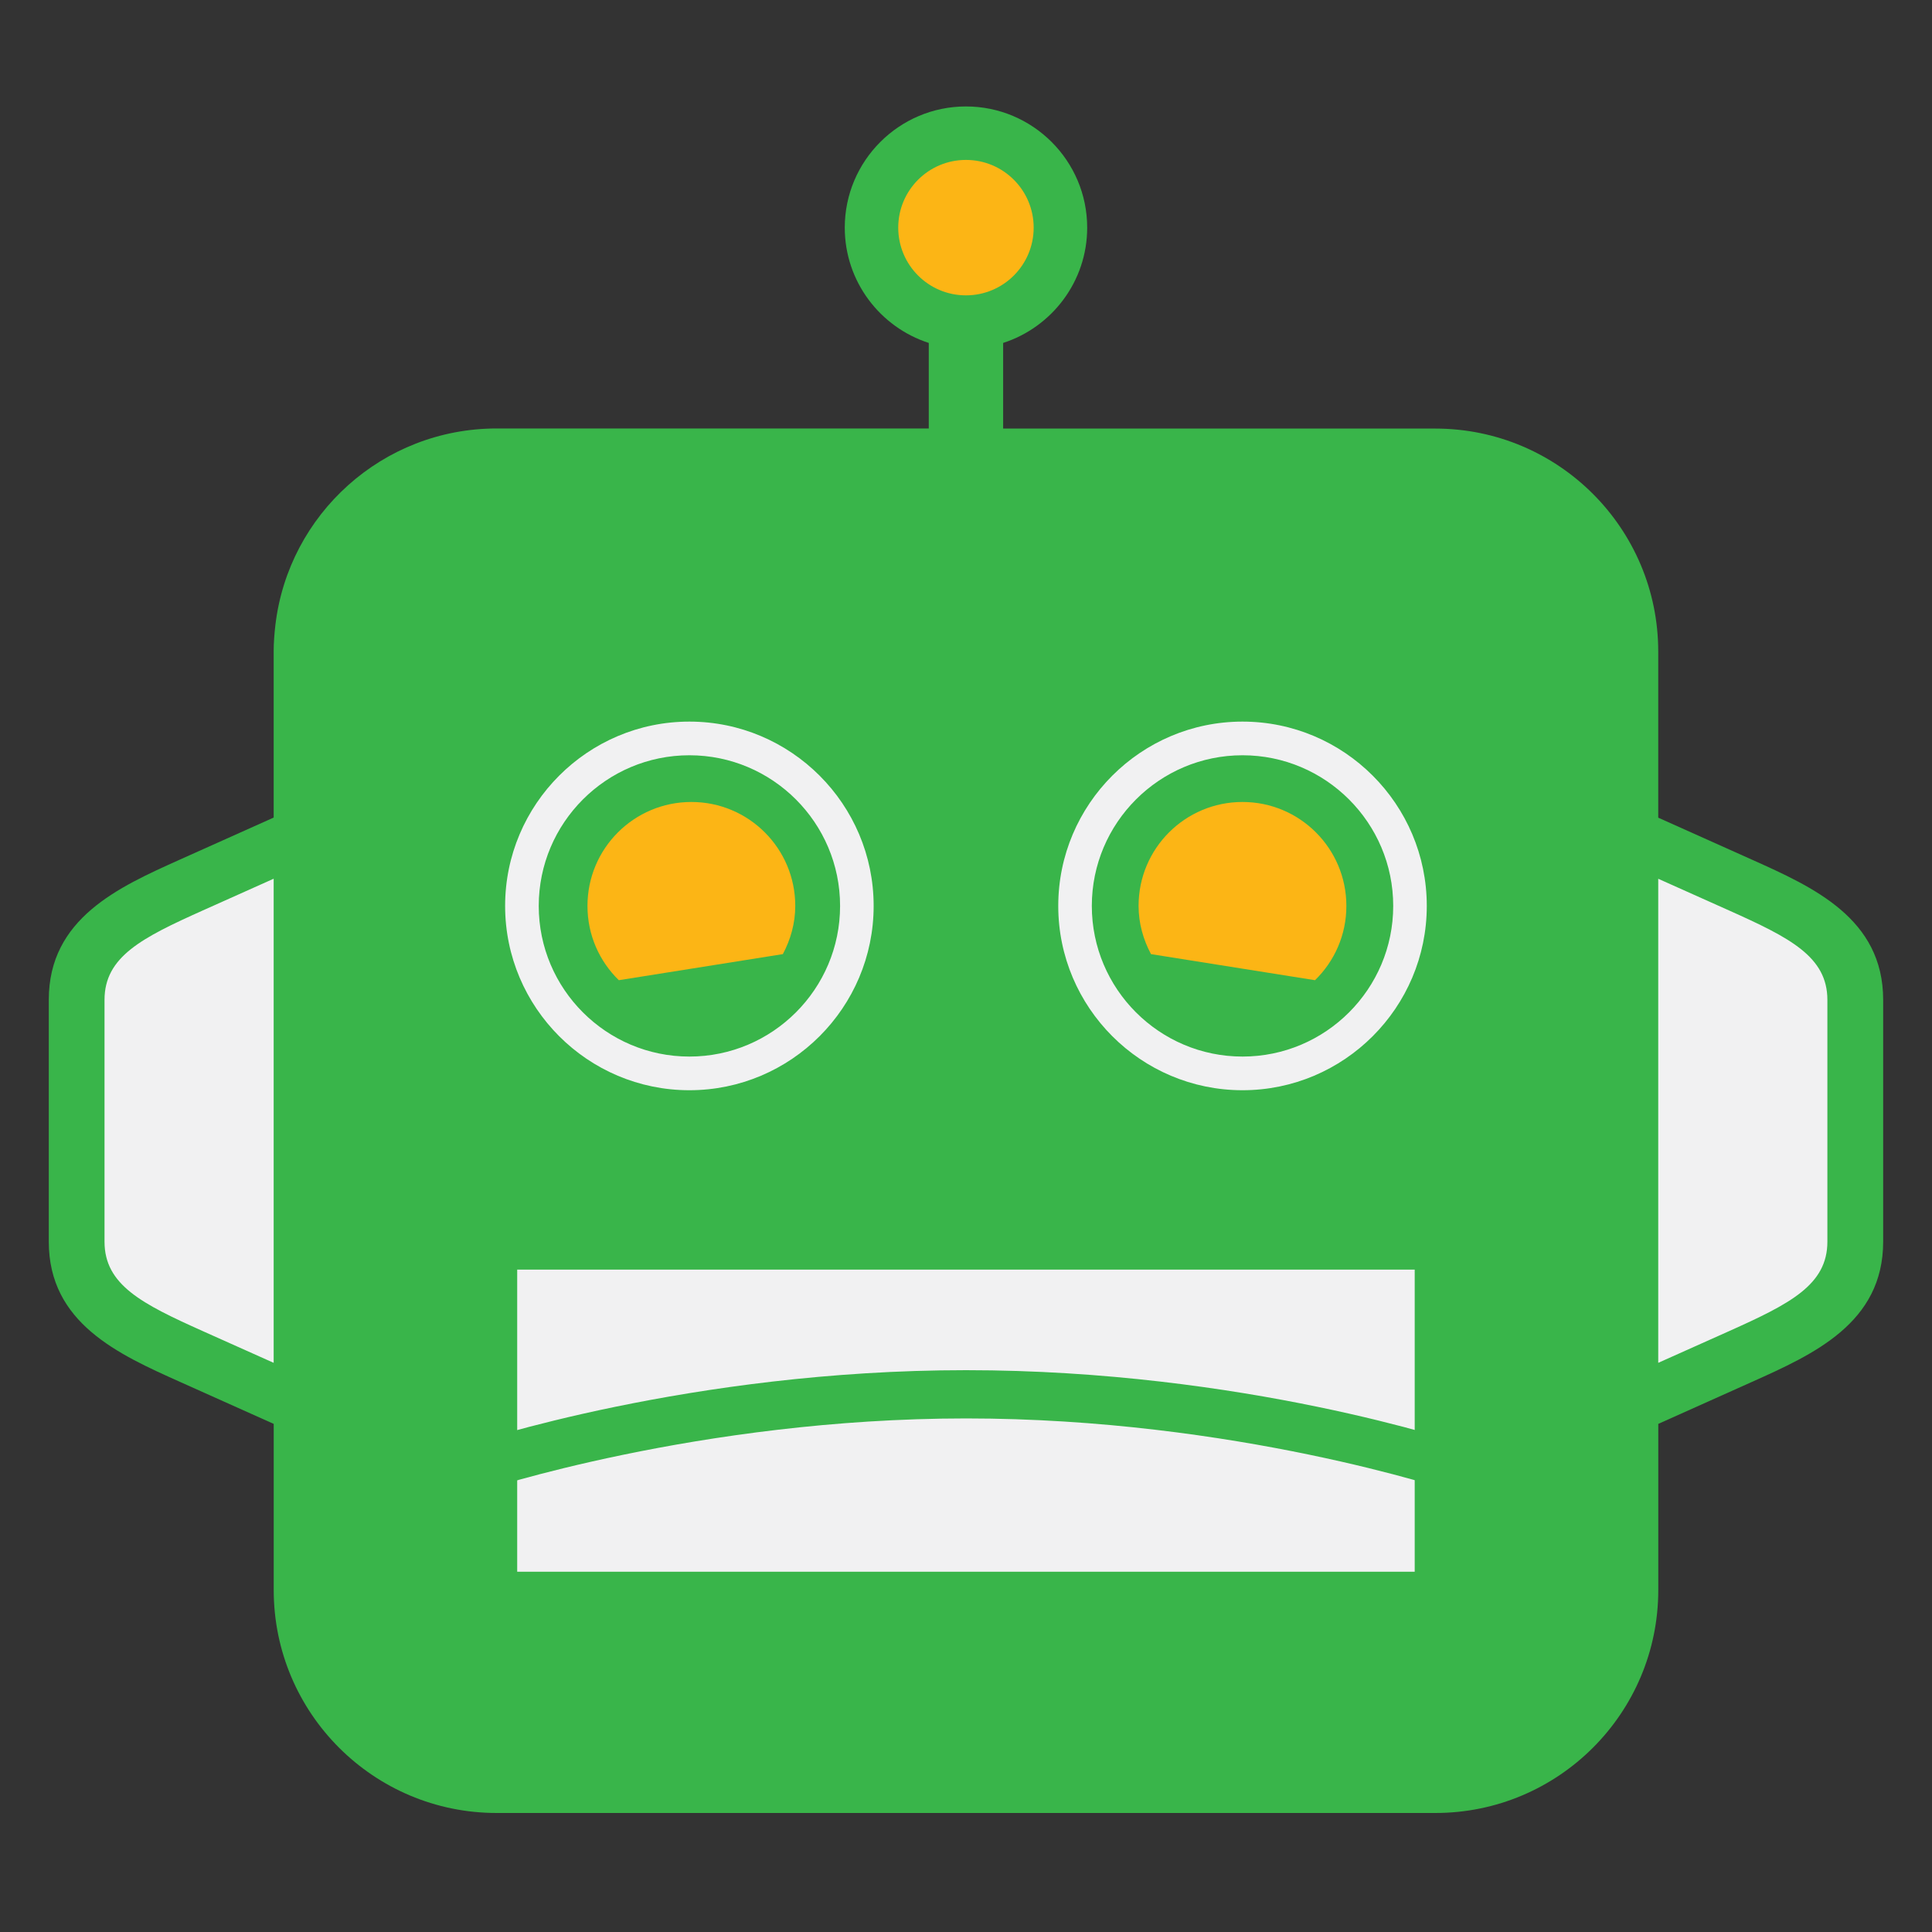
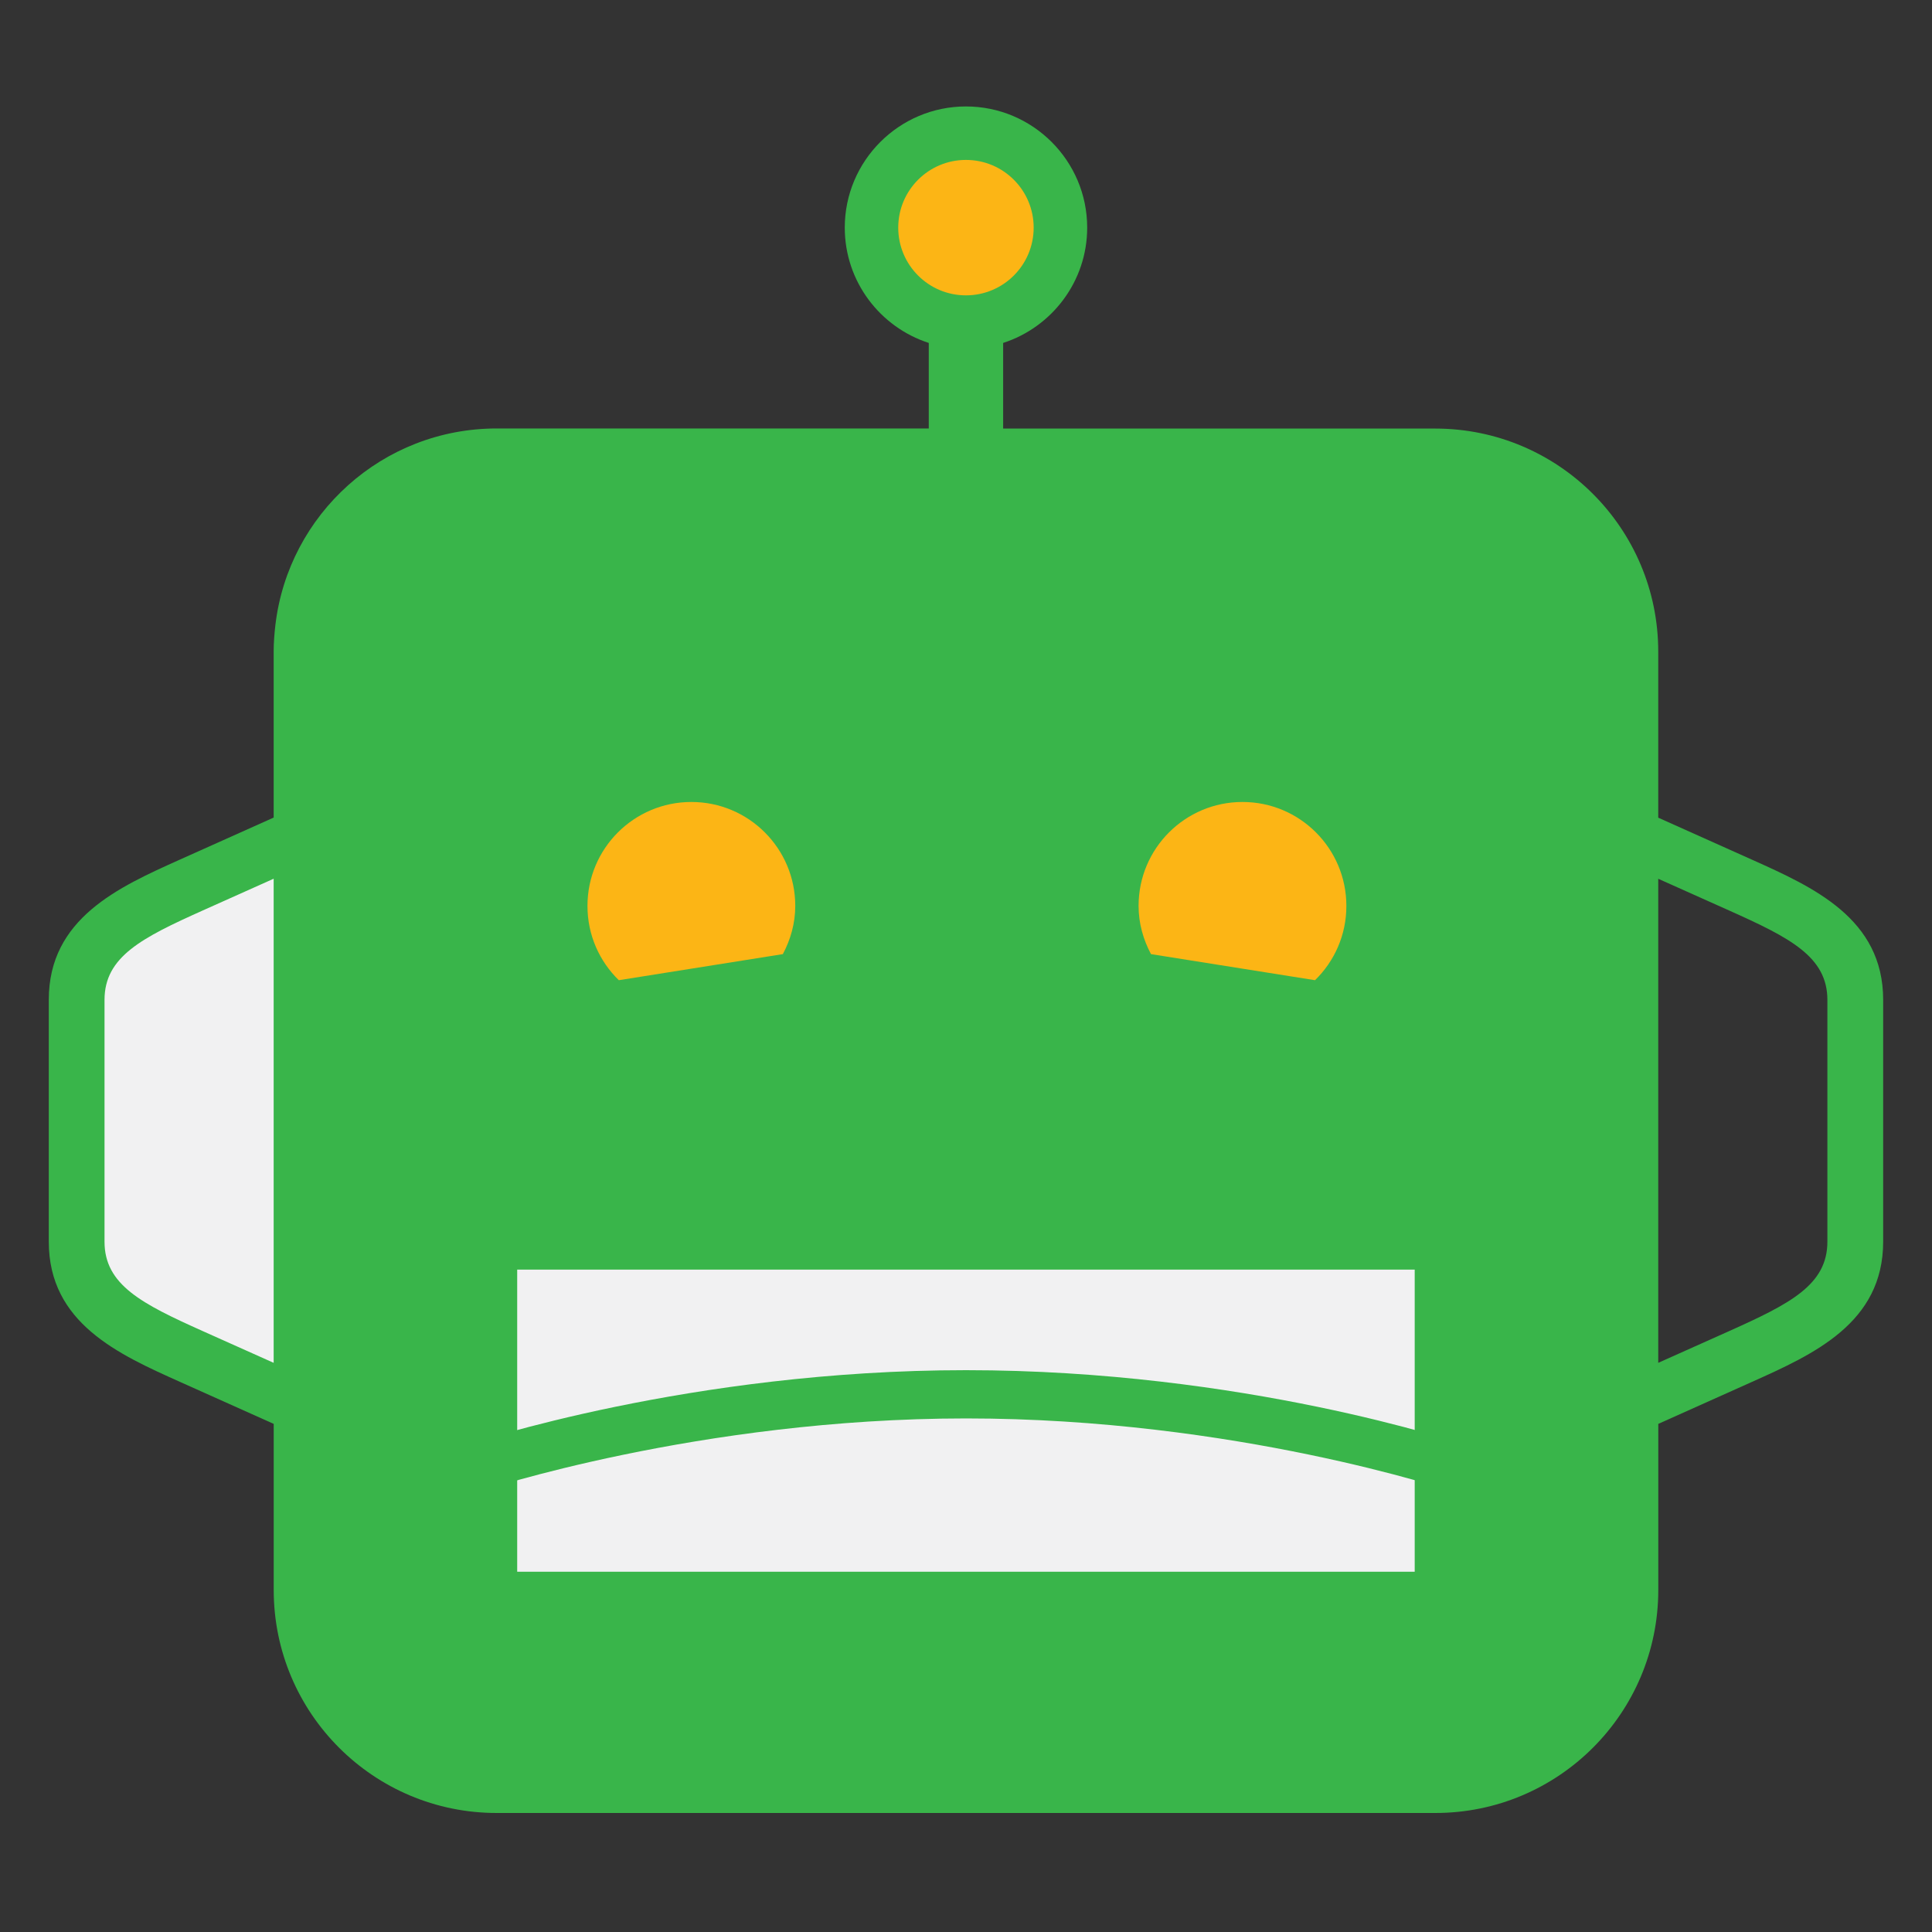
<svg xmlns="http://www.w3.org/2000/svg" version="1.1" x="0px" y="0px" viewBox="0 0 40 40" enable-background="new 0 0 40 40" xml:space="preserve">
  <rect x="0" y="0" width="40" height="40" fill="#333333" stroke="none" />
  <g>
    <g>
      <path fill="#F1F1F2" d="M1.906,20.376v5.657c0,1.01,0.874,1.452,2.3,2.091l1.657,0.743V17.542l-1.655,0.742    C2.78,18.924,1.906,19.367,1.906,20.376z" />
    </g>
  </g>
  <g>
    <g>
-       <path fill="#F1F1F2" d="M38.062,20.376v5.657c0,1.01-0.874,1.452-2.299,2.091l-1.658,0.743V17.542l1.655,0.742    C37.188,18.924,38.062,19.367,38.062,20.376z" />
-     </g>
+       </g>
  </g>
  <g>
    <path fill="#39B54A" d="M36.269,17.797l-1.937-0.868v-3.439c0-2.55-2.067-4.617-4.617-4.617h-8.946V7.1   c1.008-0.326,1.74-1.272,1.74-2.387c0-1.384-1.126-2.509-2.51-2.509c-1.383,0-2.509,1.125-2.509,2.509   c0,1.115,0.731,2.061,1.739,2.387v1.771h-8.946c-2.362,0-4.309,1.776-4.581,4.066c-0.021,0.181-0.036,0.364-0.036,0.551v3.439   l-1.939,0.869c-1.272,0.571-2.717,1.218-2.717,2.904v5.007c0,1.687,1.444,2.333,2.72,2.905l1.937,0.868v2.888v0.551   c0,2.55,2.067,4.617,4.617,4.617h19.432c2.55,0,4.617-2.067,4.617-4.617v-3.439l1.939-0.869c1.272-0.571,2.717-1.217,2.717-2.904   v-5.007C38.988,19.016,37.544,18.369,36.269,17.797z M5.666,28.216l-1.468-0.657c-1.261-0.565-2.034-0.957-2.034-1.851v-5.007   c0-0.894,0.773-1.285,2.037-1.852l1.465-0.656V28.216z M19.999,3.438c0.703,0,1.275,0.572,1.275,1.275s-0.572,1.275-1.275,1.275   s-1.275-0.572-1.275-1.275S19.296,3.438,19.999,3.438z M37.834,25.708c0,0.894-0.773,1.285-2.036,1.852l-1.466,0.656V18.194   l1.468,0.657c1.261,0.565,2.034,0.957,2.034,1.851V25.708z" />
  </g>
  <g>
    <g>
      <path fill="none" d="M35.8,18.851l-1.468-0.657v10.022l1.466-0.656c1.263-0.567,2.036-0.958,2.036-1.852v-5.007    C37.834,19.808,37.061,19.417,35.8,18.851z" />
    </g>
  </g>
  <g>
    <g>
      <circle fill="none" cx="19.999" cy="4.713" r="1.74" />
    </g>
  </g>
  <g>
    <g>
-       <path fill="#F1F1F2" d="M14.273,22.572c-2.104,0-3.815-1.712-3.815-3.816s1.712-3.816,3.815-3.816s3.815,1.712,3.815,3.816    S16.377,22.572,14.273,22.572z M14.273,15.637c-1.72,0-3.119,1.399-3.119,3.119s1.399,3.119,3.119,3.119    c1.721,0,3.12-1.399,3.12-3.119S15.994,15.637,14.273,15.637z" />
-     </g>
+       </g>
  </g>
  <g>
    <g>
-       <path fill="#F1F1F2" d="M25.725,22.572c-2.104,0-3.815-1.712-3.815-3.816s1.712-3.816,3.815-3.816s3.815,1.712,3.815,3.816    S27.828,22.572,25.725,22.572z M25.725,15.637c-1.721,0-3.12,1.399-3.12,3.119s1.399,3.119,3.12,3.119s3.12-1.399,3.12-3.119    S27.445,15.637,25.725,15.637z" />
-     </g>
+       </g>
  </g>
  <g>
    <rect x="10.708" y="26.286" fill="#F1F1F2" width="18.582" height="6.255" />
  </g>
  <g>
    <path fill="#39B54A" d="M9.931,30.88l-0.32-0.947c0.188-0.064,4.687-1.565,10.39-1.565c5.741,0,10.202,1.501,10.39,1.565   l-0.323,0.946c-0.045-0.015-4.499-1.512-10.066-1.512C14.469,29.368,9.976,30.865,9.931,30.88z" />
  </g>
  <g>
    <circle fill="#FCB515" cx="19.999" cy="4.713" r="1.402" />
  </g>
  <g>
    <path fill="none" d="M35.8,18.851l-1.468-0.657v10.022l1.466-0.656c1.263-0.567,2.036-0.958,2.036-1.852v-5.007   C37.834,19.808,37.061,19.417,35.8,18.851z" />
  </g>
  <g>
    <path fill="#FCB515" d="M12.812,20.294l3.396-0.54c0.159-0.299,0.257-0.636,0.257-0.999c0-1.188-0.963-2.151-2.151-2.151   s-2.151,0.963-2.151,2.151C12.162,19.36,12.412,19.904,12.812,20.294z" />
  </g>
  <g>
    <path fill="#FCB515" d="M27.226,20.294l-3.396-0.54c-0.159-0.299-0.257-0.636-0.257-0.999c0-1.188,0.963-2.151,2.151-2.151   s2.151,0.963,2.151,2.151C27.876,19.36,27.626,19.904,27.226,20.294z" />
  </g>
</svg>